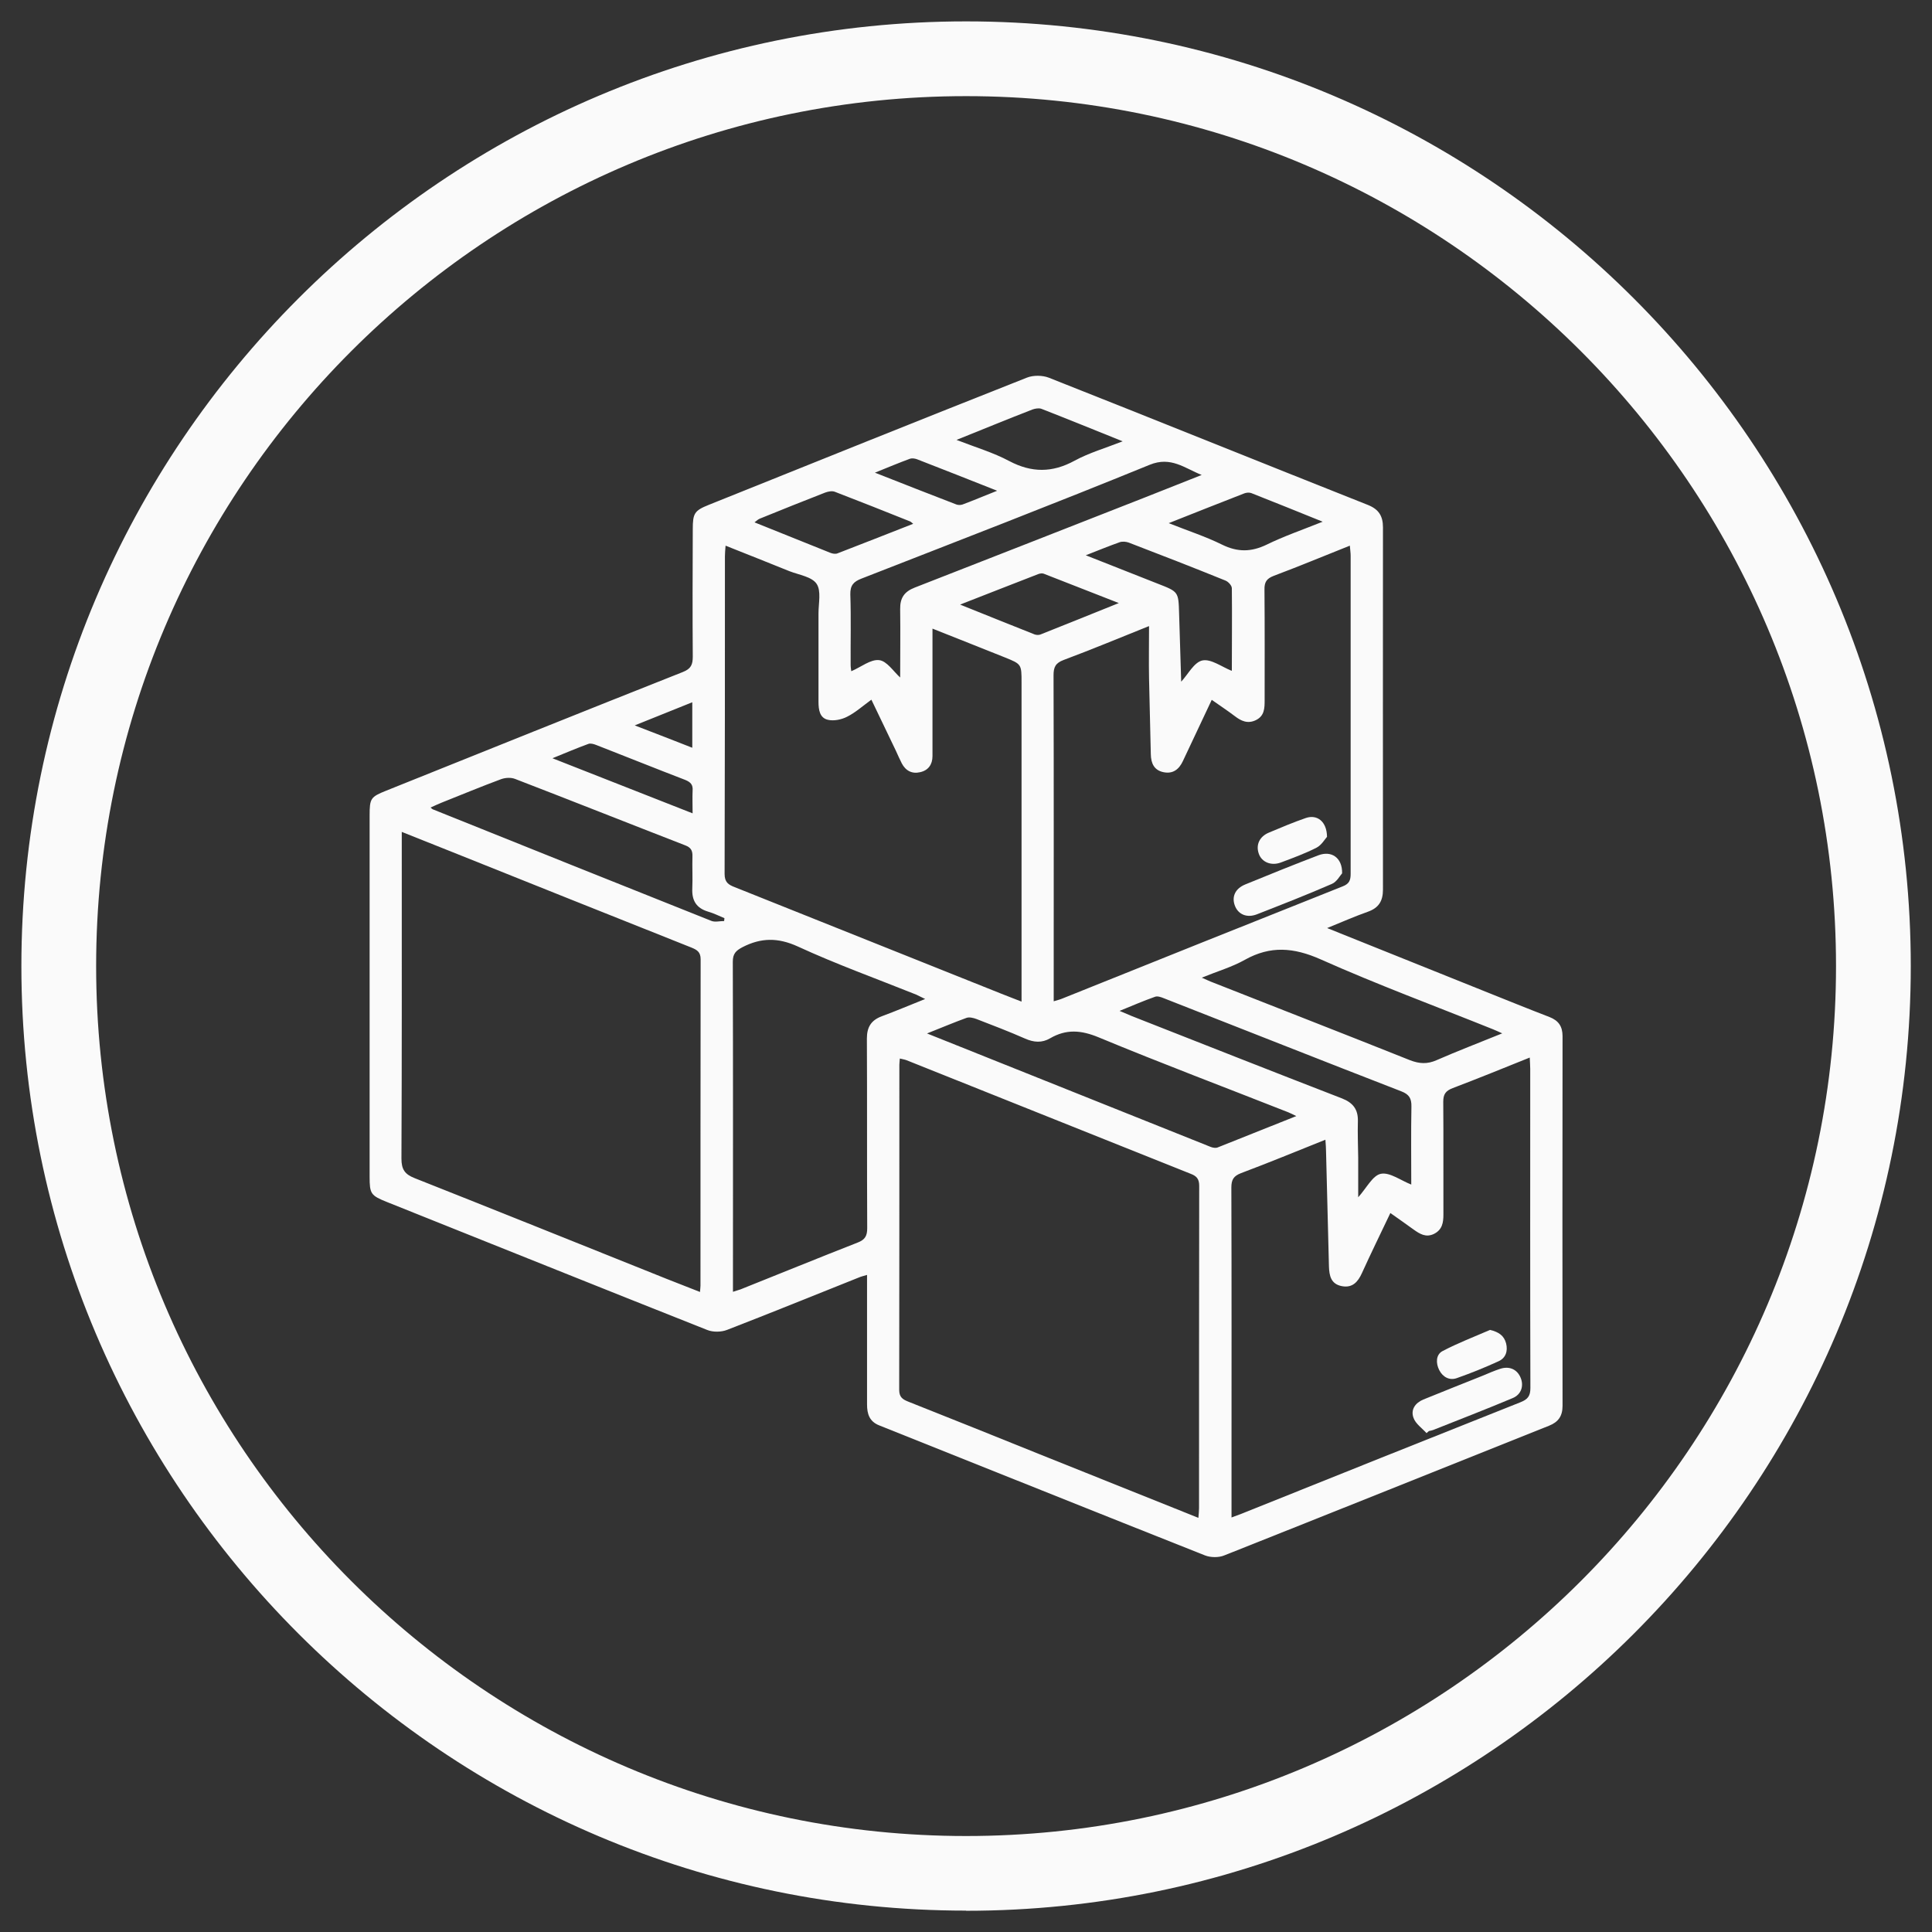
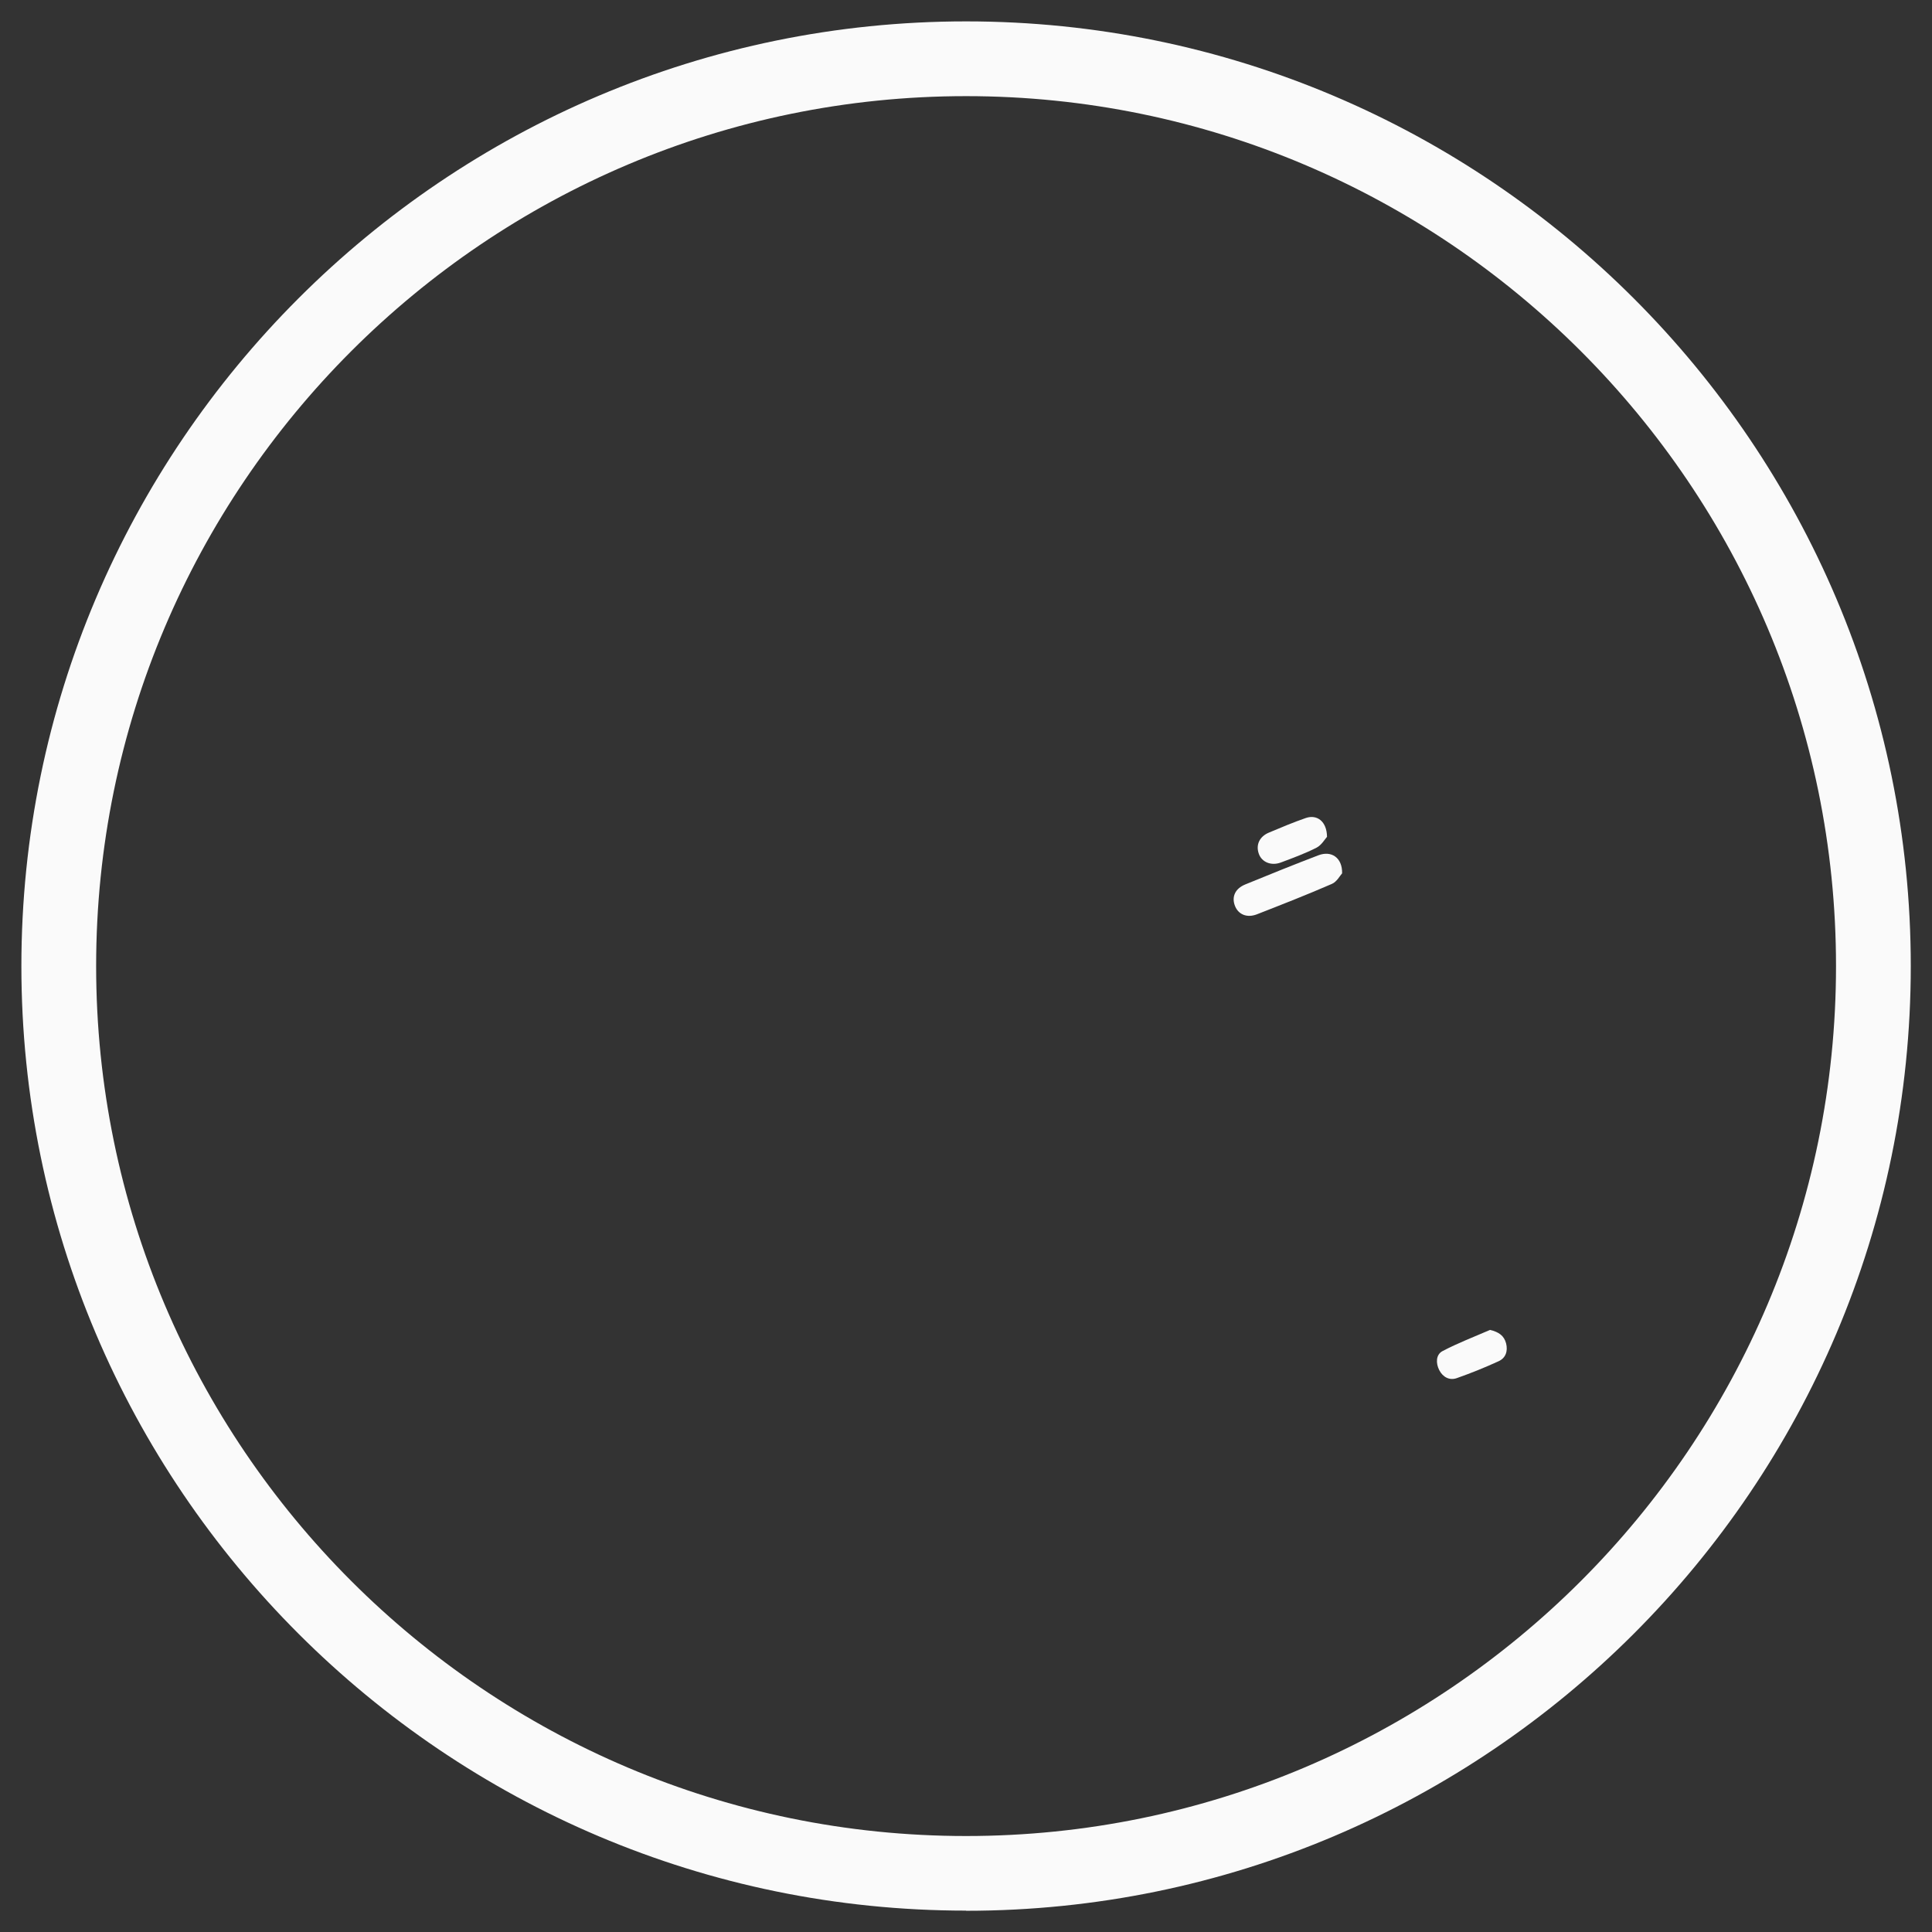
<svg xmlns="http://www.w3.org/2000/svg" version="1.1" viewBox="0 0 120.17 120.17">
  <rect x="0" y="0" width="120.17" height="120.17" fill="#333333" stroke="none" />
  <defs>
    <style>
      .cls-1 {
        fill: #fafafa;
      }
    </style>
  </defs>
  <g>
    <g id="Layer_1">
      <g>
        <path class="cls-1" d="M60.09,118.84C27.69,118.84,1.33,92.48,1.33,60.09S27.69,1.33,60.09,1.33s58.76,26.36,58.76,58.76-26.36,58.76-58.76,58.76ZM60.09,5.98C30.25,5.98,5.98,30.25,5.98,60.09s24.27,54.11,54.11,54.11,54.11-24.27,54.11-54.11S89.92,5.98,60.09,5.98Z" />
        <g>
-           <path class="cls-1" d="M82.51,57.71c3.36,1.35,6.55,2.63,9.74,3.91,1.38.55,2.75,1.11,4.13,1.64.56.22.81.58.81,1.19-.01,7.66-.01,15.32,0,22.99,0,.64-.26,1.01-.84,1.24-6.74,2.69-13.46,5.39-20.21,8.07-.34.14-.84.13-1.18,0-6.76-2.68-13.51-5.39-20.27-8.09-.61-.24-.76-.71-.76-1.3,0-2.42,0-4.85,0-7.27,0-.24,0-.48,0-.79-.21.06-.37.1-.51.16-2.73,1.09-5.46,2.2-8.2,3.26-.36.14-.88.15-1.24,0-6.64-2.63-13.27-5.3-19.9-7.95-1.02-.41-1.09-.51-1.09-1.58,0-7.49,0-14.97,0-22.46,0-1.07.06-1.16,1.03-1.55,6.15-2.47,12.29-4.94,18.45-7.38.51-.2.62-.46.62-.96-.02-2.64-.01-5.28,0-7.92,0-.99.1-1.16,1-1.52,6.59-2.65,13.18-5.3,19.78-7.91.4-.16.97-.15,1.36,0,6.63,2.62,13.23,5.29,19.86,7.92.67.27.93.69.93,1.39-.01,7.51,0,15.02,0,22.53,0,.71-.26,1.14-.94,1.38-.82.29-1.61.64-2.57,1.03ZM74.54,94.41c.02-.27.04-.44.04-.61,0-6.68,0-13.36.01-20.04,0-.43-.16-.61-.53-.75-5.89-2.35-11.77-4.71-17.66-7.06-.13-.05-.27-.07-.43-.11-.01.16-.03.27-.03.38,0,6.74,0,13.49-.01,20.23,0,.45.21.59.56.73,2.73,1.08,5.46,2.18,8.19,3.28,3.25,1.3,6.51,2.61,9.86,3.95ZM24.99,51.74c0,.34,0,.58,0,.81,0,6.5.01,13.01-.02,19.51,0,.68.21.98.82,1.22,5.23,2.07,10.44,4.17,15.66,6.26.68.27,1.37.54,2.09.82.01-.18.03-.28.03-.39,0-6.77,0-13.53.01-20.3,0-.46-.23-.59-.57-.73-4.98-1.98-9.95-3.97-14.92-5.96-1-.4-2.01-.8-3.11-1.24ZM63.54,62.31c0-.35,0-.61,0-.87,0-6.33,0-12.65,0-18.98,0-1.15,0-1.15-1.04-1.57-1.47-.59-2.94-1.17-4.5-1.79,0,1.4,0,2.7,0,4,0,1.31,0,2.62,0,3.93,0,.52-.26.89-.77,1-.5.12-.9-.09-1.14-.55-.13-.25-.24-.51-.36-.77-.5-1.05-1.01-2.1-1.53-3.19-.55.4-.99.8-1.51,1.06-.35.18-.83.28-1.2.19-.51-.12-.58-.63-.58-1.12,0-1.83,0-3.66,0-5.5,0-.63.18-1.4-.12-1.84-.3-.44-1.09-.55-1.68-.78-1.3-.53-2.61-1.04-3.98-1.59-.02.28-.04.47-.04.66,0,6.59,0,13.18-.02,19.76,0,.52.24.67.63.82,5.52,2.2,11.04,4.42,16.56,6.62.4.16.8.31,1.28.5ZM76.59,94.39c.26-.1.44-.16.62-.23,5.78-2.32,11.57-4.64,17.36-6.94.46-.18.62-.39.62-.89-.02-6.61-.01-13.23-.01-19.84,0-.21-.02-.42-.03-.71-1.64.66-3.21,1.3-4.79,1.9-.44.17-.59.38-.59.85.02,2.34,0,4.67.01,7.01,0,.51-.07.95-.59,1.21-.5.24-.88,0-1.26-.27-.47-.34-.94-.67-1.45-1.03-.62,1.3-1.21,2.51-1.77,3.74-.25.55-.59.93-1.24.81-.69-.13-.79-.65-.81-1.23-.06-2.38-.12-4.76-.18-7.13,0-.22-.02-.45-.04-.75-1.82.73-3.52,1.43-5.25,2.08-.46.18-.6.4-.6.9.02,5.91.01,11.83.01,17.74,0,.89,0,1.79,0,2.79ZM71.45,38.95c-1.89.76-3.58,1.46-5.29,2.1-.51.19-.63.45-.63.95.02,6.53.01,13.05.01,19.58,0,.21,0,.43,0,.7.23-.07.4-.11.56-.18,5.8-2.33,11.61-4.66,17.42-6.97.41-.16.49-.39.49-.78,0-6.59,0-13.18,0-19.78,0-.18-.03-.37-.05-.63-1.63.65-3.17,1.29-4.74,1.88-.44.17-.58.39-.57.86.02,2.29.01,4.58.01,6.88,0,.49-.01.97-.54,1.23-.51.25-.92.06-1.32-.25-.45-.34-.92-.65-1.43-1.01-.62,1.31-1.21,2.57-1.8,3.82-.24.51-.62.8-1.2.68-.59-.12-.78-.56-.79-1.12-.03-1.57-.08-3.14-.11-4.71-.02-1.04,0-2.08,0-3.25ZM57.55,62.14c-.25-.12-.4-.2-.55-.27-2.47-.99-4.97-1.89-7.38-3-1.23-.56-2.28-.55-3.43.04-.42.22-.61.41-.61.91.02,6.59.01,13.18.01,19.78,0,.23,0,.46,0,.75.23-.08.36-.11.47-.15,2.43-.97,4.85-1.96,7.28-2.91.47-.18.6-.42.6-.9-.02-3.93,0-7.86-.02-11.79,0-.71.26-1.14.93-1.39.87-.32,1.73-.69,2.69-1.07ZM57.66,64.28c6,2.4,11.82,4.73,17.65,7.06.13.05.31.08.43.03,1.59-.63,3.18-1.27,4.89-1.95-.25-.12-.38-.19-.51-.24-3.93-1.55-7.89-3.04-11.79-4.66-1.09-.45-2.01-.52-3.01.06-.51.3-1.02.26-1.56.02-1-.44-2.02-.83-3.03-1.22-.19-.07-.44-.13-.61-.07-.77.28-1.53.6-2.46.97ZM45.04,57.29l.02-.18c-.34-.14-.67-.31-1.03-.41-.72-.22-1-.69-.97-1.42.03-.67-.01-1.35.01-2.03.01-.36-.11-.54-.45-.67-3.53-1.37-7.05-2.77-10.58-4.13-.25-.1-.6-.08-.86.01-1.24.46-2.47.97-3.7,1.46-.22.09-.44.19-.7.31.1.09.12.1.14.11,5.78,2.32,11.55,4.64,17.33,6.94.22.09.51.01.77.01ZM93.45,64.28c-.29-.13-.44-.2-.59-.26-3.58-1.44-7.2-2.78-10.72-4.35-1.67-.74-3.12-.86-4.71.03-.8.45-1.7.71-2.68,1.11.28.12.41.19.54.24,4.13,1.63,8.27,3.24,12.4,4.89.59.23,1.09.26,1.67,0,1.3-.57,2.64-1.08,4.09-1.67ZM74.74,29.54c-1.06-.42-1.91-1.17-3.23-.63-5.95,2.43-11.94,4.74-17.93,7.08-.49.19-.7.42-.69.98.05,1.46.01,2.92.02,4.39,0,.16.03.31.04.39.61-.26,1.2-.75,1.73-.69.48.05.89.7,1.31,1.08,0-1.35.02-2.81,0-4.26-.01-.69.26-1.08.9-1.33,4.77-1.86,9.53-3.73,14.3-5.6,1.19-.47,2.37-.94,3.56-1.41ZM69.62,62.87c.34.14.56.24.78.33,4.35,1.71,8.7,3.43,13.07,5.12.69.27,1.01.69.99,1.42-.02.76.01,1.53.02,2.29,0,.81,0,1.61,0,2.44.53-.59.9-1.36,1.41-1.46.55-.11,1.23.41,1.89.67,0-1.59-.02-3.22.01-4.85.01-.51-.14-.76-.63-.95-4.93-1.91-9.84-3.86-14.77-5.79-.17-.07-.4-.15-.55-.09-.71.25-1.4.55-2.21.88ZM67.54,34.54c1.6.63,3.03,1.2,4.46,1.76,1.31.51,1.3.5,1.34,1.87.04,1.44.09,2.88.13,4.23.43-.46.8-1.21,1.32-1.32.53-.11,1.19.39,1.81.64-.02.03.02,0,.02-.03,0-1.7.02-3.4,0-5.1,0-.17-.22-.41-.4-.48-2-.81-4-1.59-6.01-2.36-.16-.06-.39-.08-.55-.03-.65.23-1.29.49-2.13.82ZM59.49,27.36c1.21.47,2.3.79,3.29,1.32,1.39.73,2.67.73,4.05-.02.9-.49,1.9-.78,3-1.21-1.79-.72-3.41-1.38-5.05-2.02-.16-.06-.39-.02-.56.04-1.52.59-3.03,1.21-4.72,1.89ZM56.8,32.58c-.11-.09-.15-.13-.2-.15-1.55-.62-3.11-1.24-4.67-1.84-.17-.07-.42-.02-.61.05-1.36.53-2.71,1.07-4.06,1.62-.1.04-.19.12-.33.23,1.63.65,3.18,1.28,4.73,1.9.13.05.31.08.43.03,1.56-.6,3.1-1.21,4.71-1.84ZM59.73,37.61c1.64.66,3.13,1.26,4.62,1.85.11.04.27.05.38,0,1.57-.62,3.14-1.26,4.86-1.95-1.66-.65-3.17-1.24-4.68-1.83-.09-.03-.22-.01-.31.02-1.58.61-3.15,1.23-4.87,1.9ZM72.67,32.53c1.23.49,2.32.84,3.35,1.35.96.47,1.8.46,2.76,0,1.08-.53,2.22-.92,3.49-1.43-1.59-.64-3.01-1.22-4.44-1.78-.13-.05-.31-.03-.44.02-1.52.59-3.03,1.19-4.72,1.86ZM34.38,47.17c2.97,1.17,5.79,2.28,8.7,3.42,0-.55-.02-.98,0-1.41.03-.37-.12-.53-.46-.67-1.85-.71-3.68-1.45-5.53-2.17-.15-.06-.35-.12-.49-.07-.71.26-1.4.55-2.23.89ZM62.01,30.52c-1.77-.7-3.36-1.33-4.96-1.95-.13-.05-.31-.08-.44-.04-.68.25-1.35.53-2.19.87,1.8.71,3.43,1.35,5.07,1.98.11.04.26.04.38,0,.67-.25,1.33-.53,2.14-.85ZM43.06,43.68c-1.2.48-2.3.93-3.58,1.44,1.3.5,2.41.93,3.58,1.39v-2.83Z" />
-           <path class="cls-1" d="M88.73,89.14c-.28-.31-.68-.58-.81-.95-.19-.51.11-.93.61-1.14,1.23-.5,2.46-.99,3.69-1.48.36-.15.72-.31,1.09-.43.58-.19,1.07.04,1.28.57.2.5.03,1.03-.5,1.25-1.64.69-3.3,1.33-4.96,1.99-.08.03-.17.04-.25.06-.05.04-.1.08-.14.12Z" />
          <path class="cls-1" d="M92.68,82.72c.54.13.87.35,1,.84.12.49-.03.91-.47,1.11-.85.39-1.72.74-2.6,1.05-.46.16-.87-.07-1.09-.5-.22-.43-.21-.96.2-1.18.95-.5,1.97-.89,2.96-1.32Z" />
          <path class="cls-1" d="M83.48,54.32c-.13.14-.33.53-.64.66-1.54.67-3.1,1.28-4.66,1.89-.62.24-1.15.01-1.36-.51-.23-.57,0-1.09.64-1.35,1.51-.62,3.02-1.23,4.54-1.81.81-.31,1.5.14,1.48,1.13Z" />
          <path class="cls-1" d="M82.54,52.05c-.13.14-.34.52-.66.68-.71.36-1.47.64-2.22.92-.6.22-1.18-.03-1.36-.54-.2-.55.03-1.07.62-1.32.76-.32,1.52-.64,2.3-.91.7-.24,1.31.21,1.32,1.17Z" />
        </g>
      </g>
    </g>
  </g>
</svg>